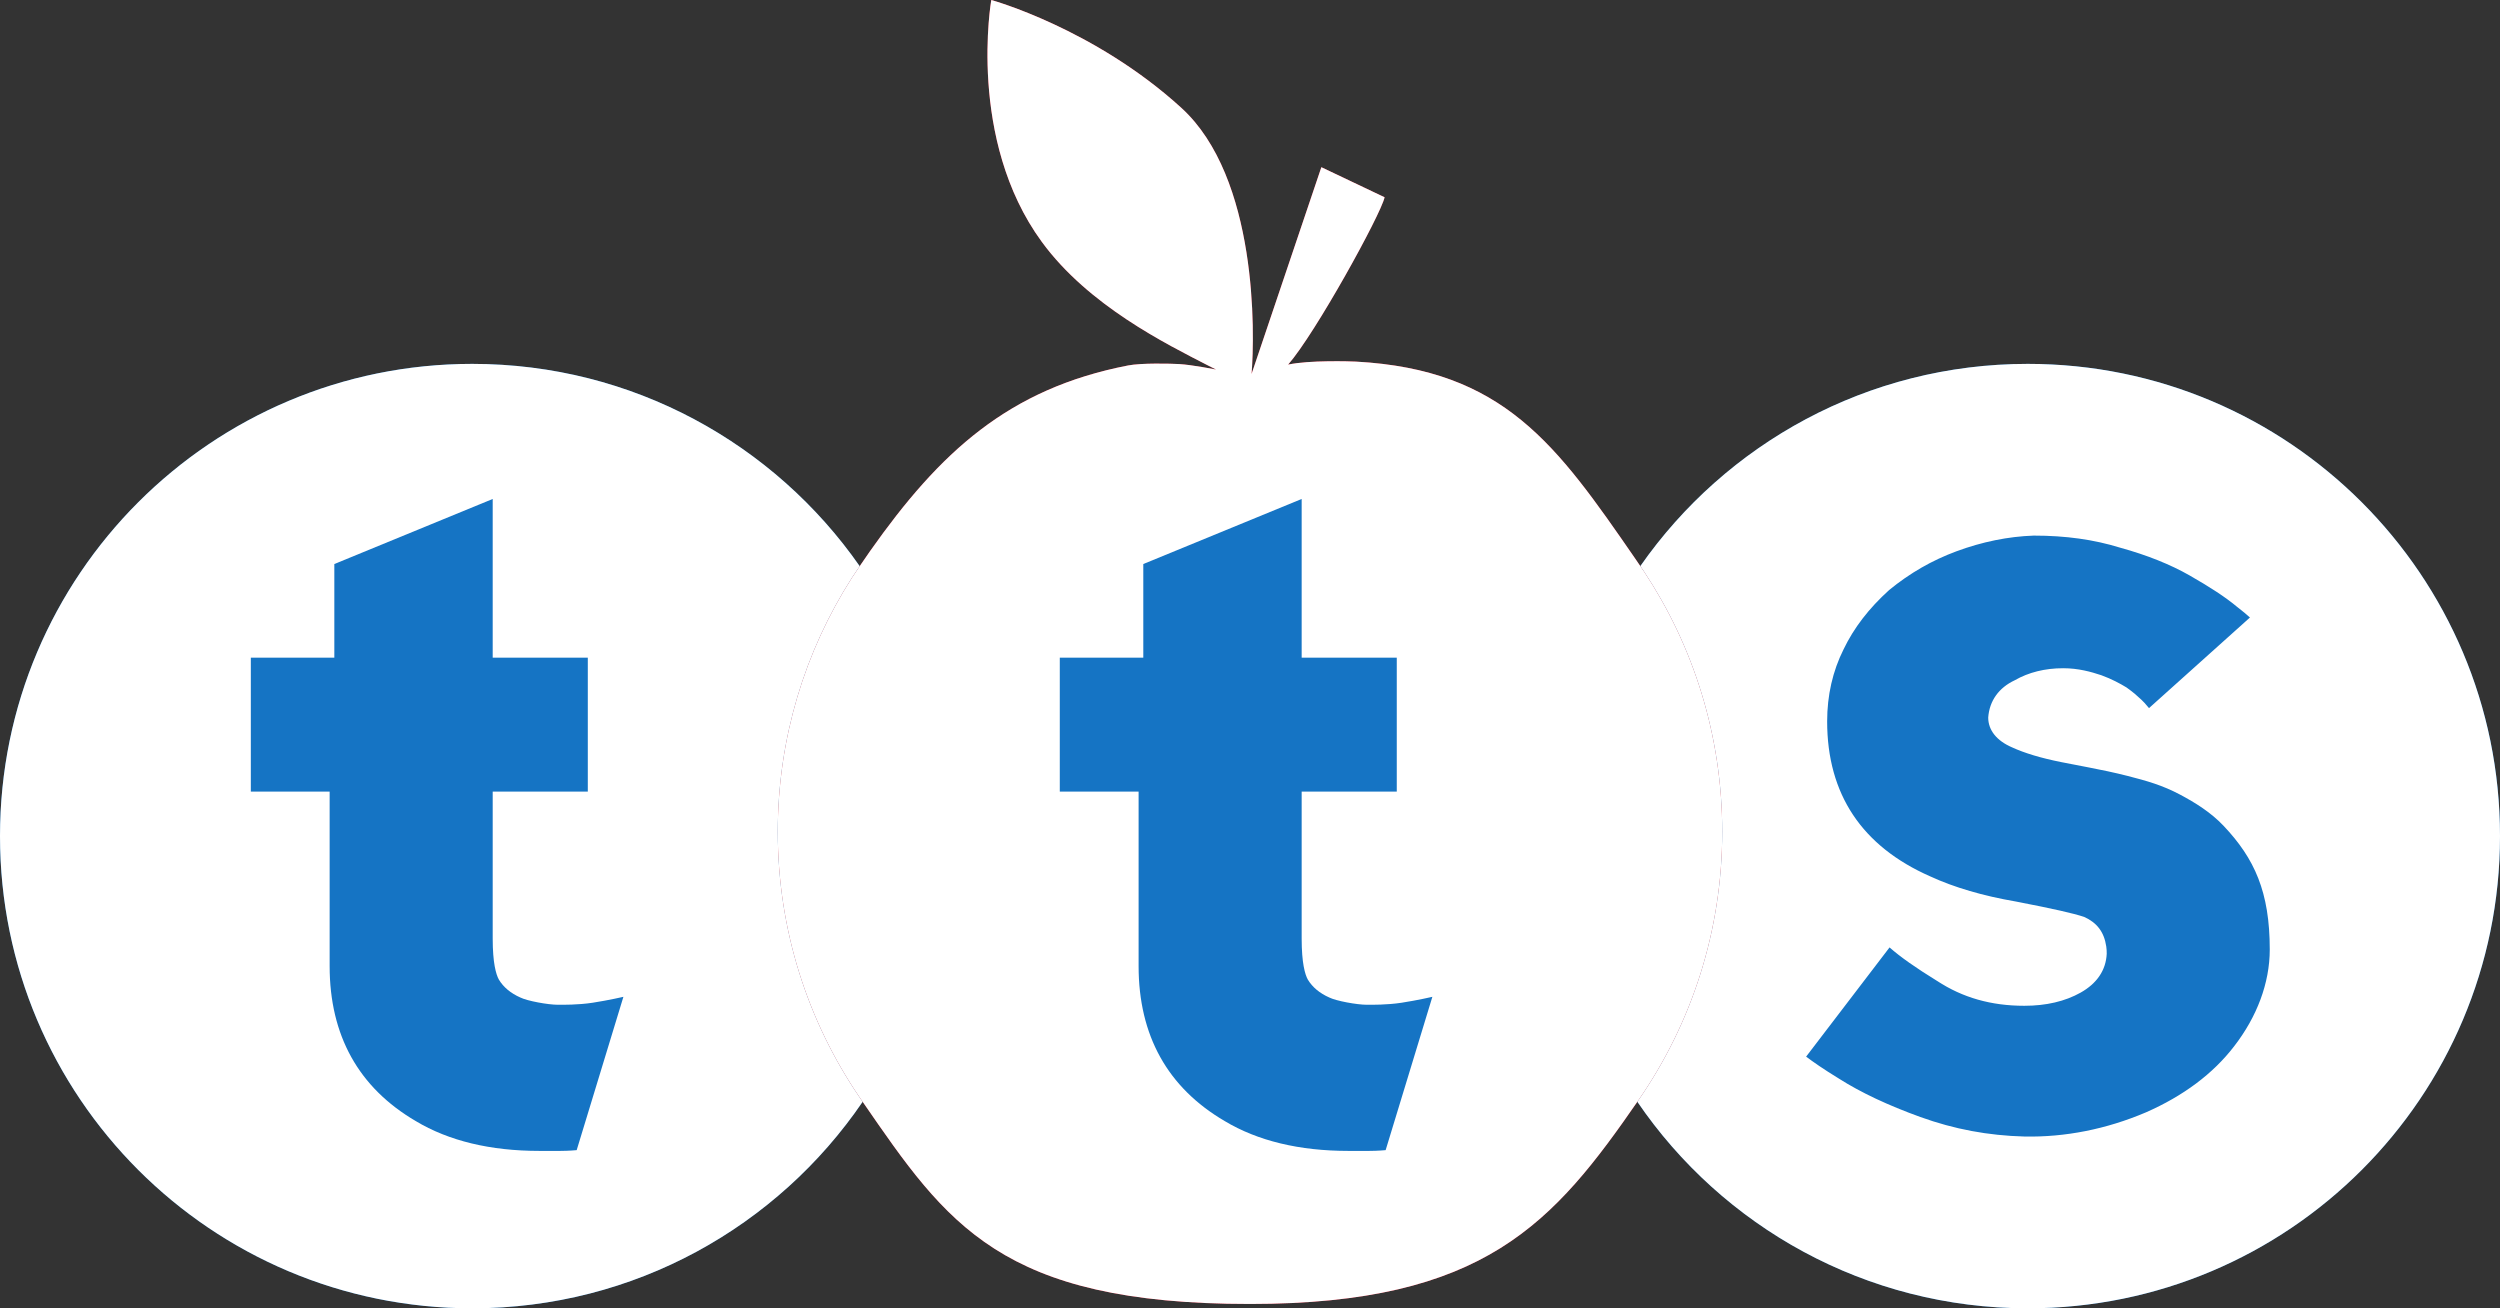
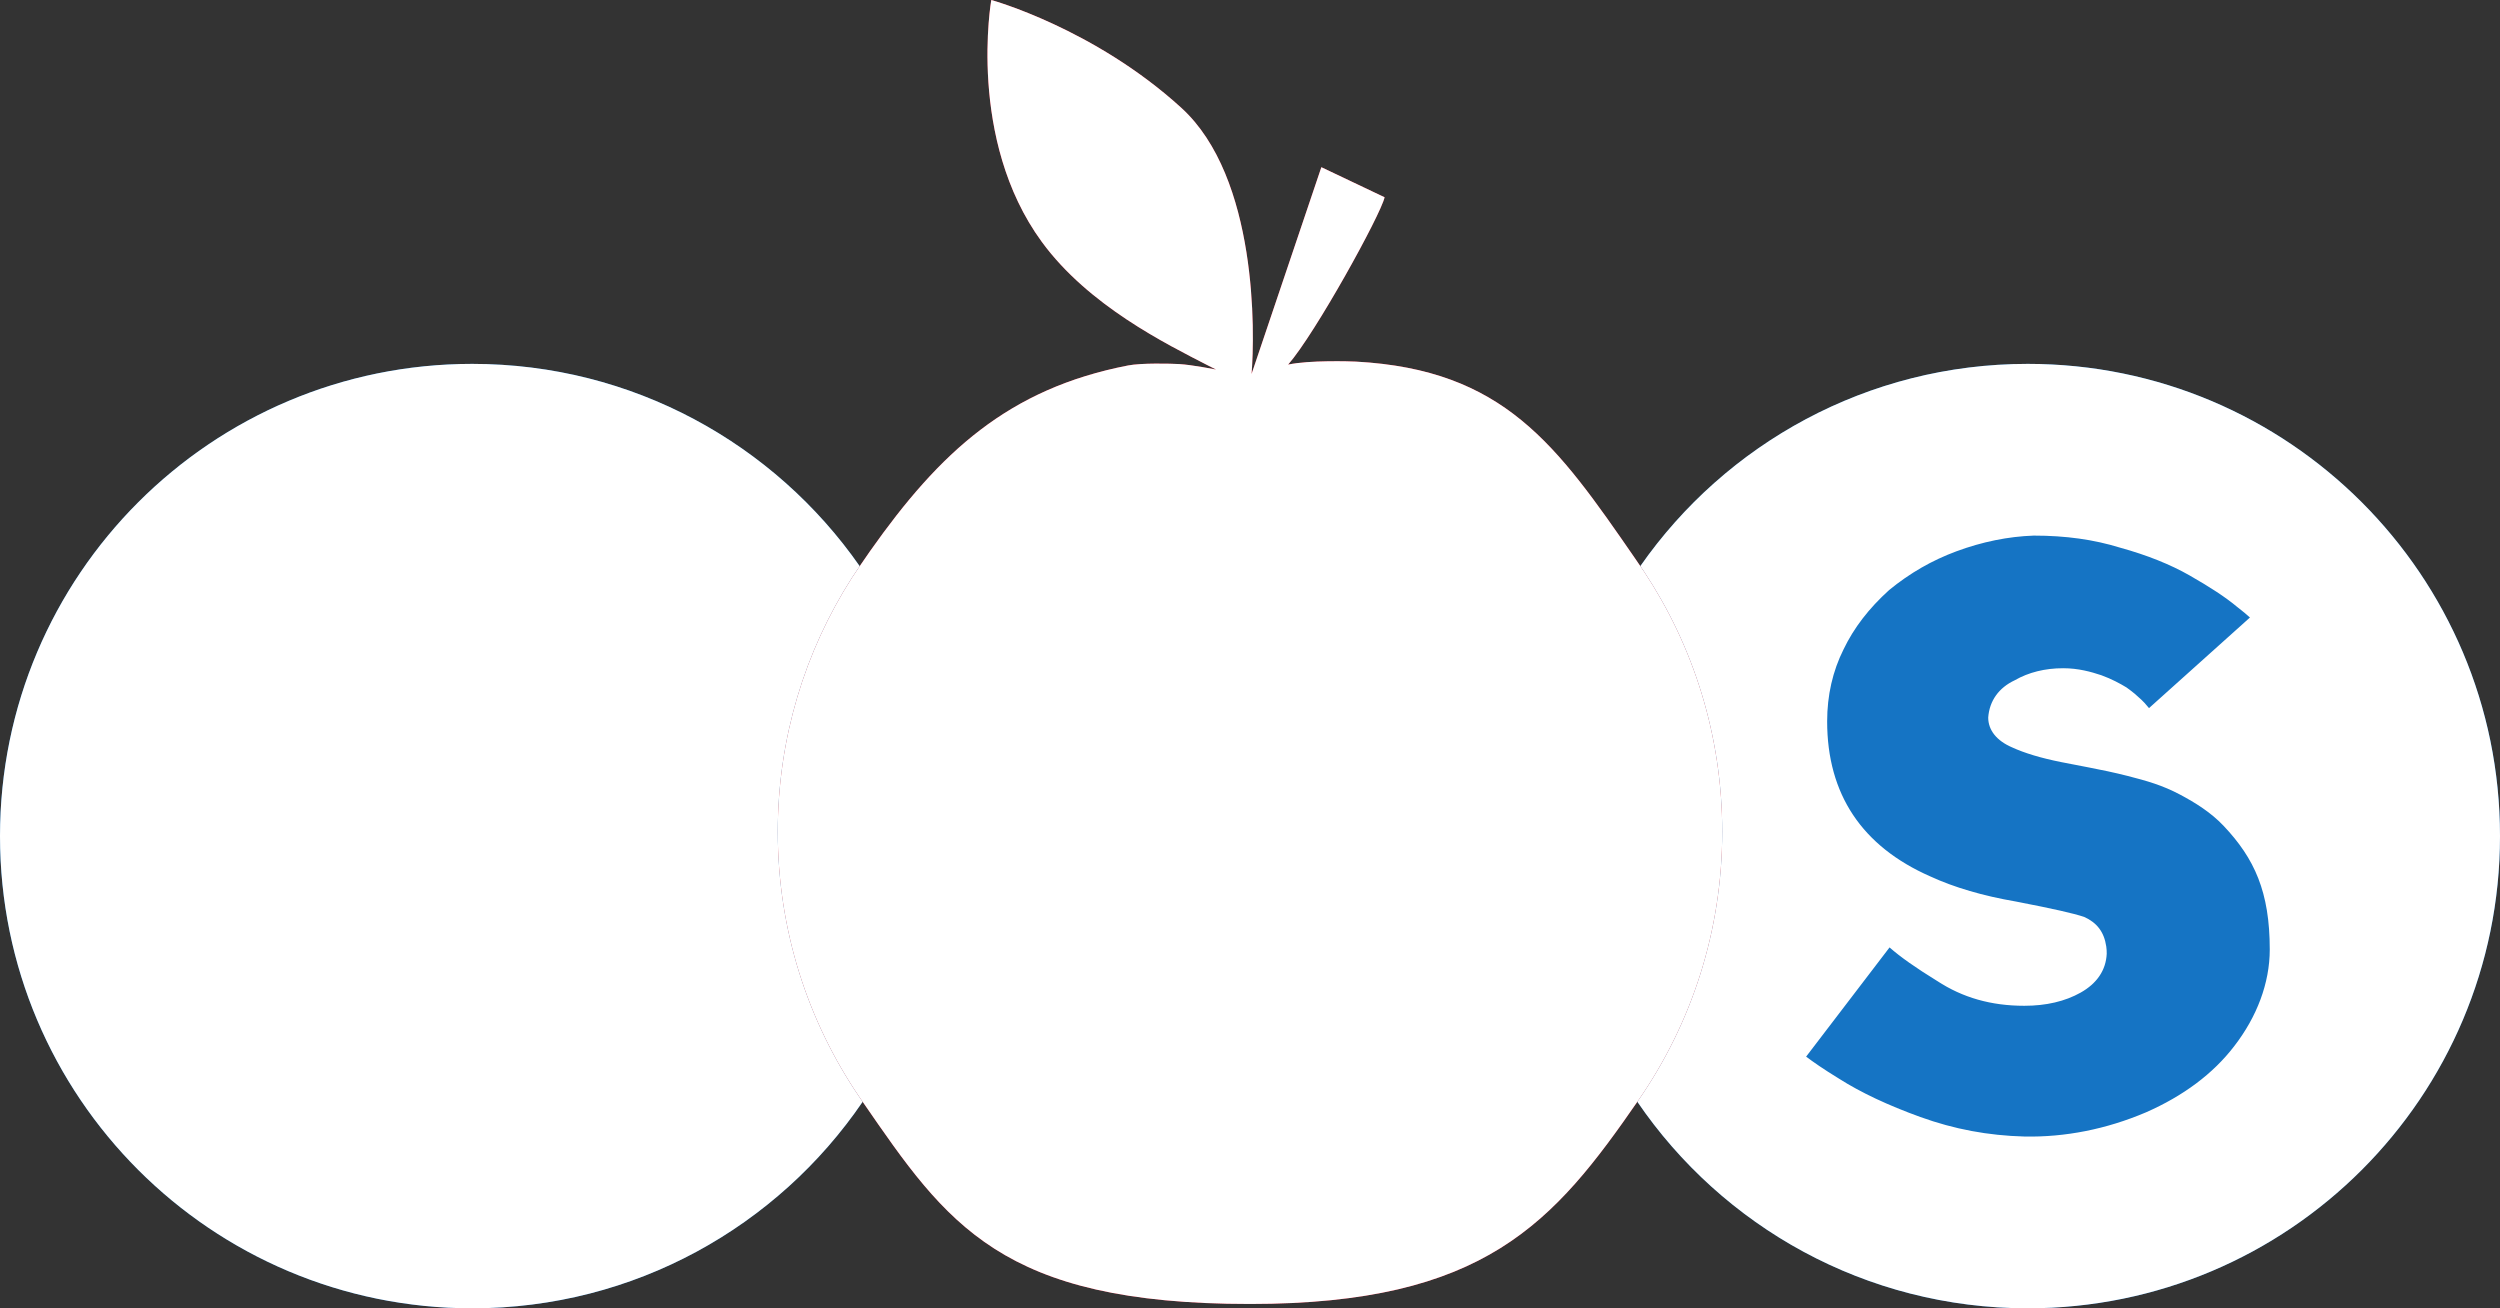
<svg xmlns="http://www.w3.org/2000/svg" style="isolation:isolate" viewBox="0 0 377.953 197.792" width="377.953pt" height="197.792pt">
  <rect x="0" y="0" width="377.953" height="197.792" fill="#333333" stroke="none" />
  <defs>
    <clipPath id="_clipPath_uG606YzkrbXDIrirNa869XATr5NE9hL1">
      <rect width="377.953" height="197.792" />
    </clipPath>
  </defs>
  <g clip-path="url(#_clipPath_uG606YzkrbXDIrirNa869XATr5NE9hL1)">
    <g>
      <path d=" M 129.909 165.829 C 122.137 154.4 117.585 140.607 117.585 125.744 C 117.585 111.61 121.702 98.443 128.79 87.357 C 128.99 87.043 129.465 86.337 129.971 85.594 C 117.069 67.107 95.645 55.011 71.391 55.011 C 31.963 55.011 0 86.973 0 126.401 C 0 165.829 31.963 197.792 71.391 197.792 C 95.925 197.792 117.565 185.416 130.416 166.568 C 130.292 166.387 129.991 165.951 129.909 165.829 Z " fill="rgb(21,116,196)" />
      <path d=" M 306.561 55.011 C 282.312 55.011 260.891 67.103 247.988 85.584 C 248.223 85.926 248.441 86.249 248.547 86.408 C 256.011 97.688 260.368 111.205 260.368 125.744 C 260.368 140.782 255.708 154.724 247.769 166.231 L 247.769 166.231 C 247.691 166.343 247.613 166.455 247.536 166.567 C 260.387 185.416 282.028 197.792 306.561 197.792 C 345.989 197.792 377.953 165.829 377.953 126.401 C 377.953 86.973 345.989 55.011 306.561 55.011 Z " fill="rgb(21,116,196)" />
      <path d=" M 260.368 125.744 C 260.368 111.205 256.011 97.688 248.547 86.408 C 248.291 86.022 247.372 84.682 247.175 84.396 C 235.327 67.223 227.368 55.883 204.977 54.667 C 204.22 54.625 197.873 54.428 194.74 55.121 C 198.844 50.432 208.759 32.436 209.325 29.823 L 199.764 25.276 L 189.211 56.545 C 189.713 50.417 190.164 26.857 178.604 16.311 C 165.413 4.279 149.863 0 149.863 0 C 149.863 0 146.16 21.057 157.499 36.561 C 164.553 46.208 176.299 51.992 182.653 55.265 C 183.065 55.477 183.845 55.865 183.845 55.865 C 183.841 55.865 180.18 55.149 178.309 55.041 C 176.981 54.965 172.555 54.86 170.549 55.249 C 152.46 58.76 142.081 68.365 131.544 83.308 C 131.091 83.949 129.242 86.648 128.79 87.357 C 121.702 98.443 117.585 111.61 117.585 125.744 C 117.585 140.607 122.137 154.4 129.909 165.829 C 130 165.963 130.363 166.489 130.452 166.619 C 143.173 185.065 151.308 197.135 188.976 197.135 C 224.473 197.135 234.892 184.895 247.769 166.231 L 247.769 166.231 C 255.708 154.724 260.368 140.782 260.368 125.744 Z " fill="rgb(238,37,62)" />
      <path d=" M 129.909 165.829 C 122.137 154.4 117.585 140.607 117.585 125.744 C 117.585 111.61 121.702 98.443 128.79 87.357 C 128.99 87.043 129.465 86.337 129.971 85.594 C 117.069 67.107 95.645 55.011 71.391 55.011 C 31.963 55.011 0 86.973 0 126.401 C 0 165.829 31.963 197.792 71.391 197.792 C 95.925 197.792 117.565 185.416 130.416 166.568 C 130.292 166.387 129.991 165.951 129.909 165.829 Z " fill="rgb(255,255,255)" />
      <path d=" M 260.368 125.744 C 260.368 111.205 256.011 97.688 248.547 86.408 C 248.291 86.022 247.372 84.682 247.175 84.396 C 235.327 67.223 227.368 55.883 204.977 54.667 C 204.22 54.625 197.873 54.428 194.74 55.121 C 198.844 50.432 208.759 32.436 209.325 29.823 L 199.764 25.276 L 189.211 56.545 C 189.713 50.417 190.164 26.857 178.604 16.311 C 165.413 4.279 149.863 0 149.863 0 C 149.863 0 146.16 21.057 157.499 36.561 C 164.553 46.208 176.299 51.992 182.653 55.265 C 183.065 55.477 183.845 55.865 183.845 55.865 C 183.845 55.865 180.18 55.149 178.309 55.041 C 176.981 54.965 172.555 54.86 170.549 55.249 C 152.46 58.76 142.081 68.365 131.544 83.308 C 131.091 83.949 129.242 86.648 128.79 87.357 C 121.702 98.443 117.585 111.61 117.585 125.744 C 117.585 140.607 122.137 154.4 129.909 165.829 C 130 165.963 130.363 166.489 130.452 166.619 C 143.173 185.065 151.308 197.135 188.976 197.135 C 224.473 197.135 234.892 184.895 247.769 166.231 L 247.769 166.231 C 255.708 154.724 260.368 140.782 260.368 125.744 Z " fill="rgb(255,255,255)" />
      <path d=" M 306.561 55.011 C 282.312 55.011 260.891 67.103 247.988 85.584 C 248.223 85.926 248.441 86.249 248.547 86.408 C 256.011 97.688 260.368 111.205 260.368 125.744 C 260.368 140.782 255.708 154.724 247.769 166.231 L 247.769 166.231 C 247.691 166.343 247.613 166.455 247.536 166.567 C 260.387 185.416 282.028 197.792 306.561 197.792 C 345.989 197.792 377.953 165.829 377.953 126.401 C 377.953 86.973 345.989 55.011 306.561 55.011 Z  M 337.764 158.171 C 334.588 162.315 330.092 165.682 324.412 168.173 C 318.413 170.725 312.179 171.943 306.06 171.821 C 300.577 171.678 295.431 170.715 290.327 168.872 C 285.427 167.101 281.3 165.157 278.039 163.082 C 275.703 161.66 274.068 160.511 273.051 159.745 L 285.665 143.232 C 287.291 144.669 289.621 146.311 292.869 148.309 C 296.724 150.831 301.031 152.056 306.035 152.056 C 309.337 152.056 312.205 151.385 314.555 150.063 C 316.996 148.689 318.384 146.689 318.496 144.185 C 318.509 143.887 318.473 143.407 318.427 143.089 C 318.099 140.852 316.975 139.472 315.095 138.624 C 313.436 138.071 310.451 137.397 304.771 136.295 C 299.788 135.439 295.437 134.163 291.821 132.495 C 281.476 127.944 276.231 120.057 276.231 109.056 C 276.231 105.125 277.063 101.469 278.711 98.172 C 280.269 94.923 282.537 91.978 285.605 89.2 C 288.741 86.636 292.068 84.721 295.779 83.346 C 299.672 81.905 303.616 81.106 307.465 80.973 C 312.292 80.973 316.553 81.568 320.527 82.799 C 324.581 83.918 328.119 85.332 331.041 87.003 C 334.185 88.798 336.483 90.312 338.093 91.656 C 339.095 92.426 339.749 92.987 340.149 93.357 L 324.889 107.052 C 324.797 106.951 324.699 106.837 324.593 106.706 C 324.103 106.093 323.459 105.51 322.715 104.869 C 322.571 104.744 321.633 104.02 321.489 103.932 C 320.52 103.344 319.259 102.655 317.675 102.079 C 316.108 101.557 314.197 101.023 311.909 101.023 C 309.164 101.023 306.68 101.646 304.603 102.838 C 302.187 103.967 300.759 105.946 300.581 108.483 C 300.581 110.389 301.867 111.991 304.177 112.983 C 306.071 113.856 308.557 114.603 311.569 115.206 C 312.923 115.476 314.34 115.747 315.837 116.033 C 317.509 116.352 319.768 116.822 321.631 117.3 C 324.548 118.049 326.908 118.705 329.605 120.141 C 331.876 121.351 334.232 122.805 336.168 124.852 C 340.843 129.797 343.145 134.841 343.145 143.541 C 343.145 148.632 341.193 153.741 337.764 158.171 L 337.764 158.171 Z " fill-rule="evenodd" fill="rgb(255,255,255)" />
-       <path d=" M 206.651 151.901 C 205.139 151.901 202.001 151.321 200.979 150.809 C 199.511 150.167 198.407 149.241 197.716 148.09 C 197.291 147.316 196.787 145.607 196.787 141.888 L 196.787 119.675 L 211.165 119.675 L 211.165 99.43 L 196.787 99.43 L 196.787 75.435 L 172.845 85.271 L 172.845 99.43 L 160.22 99.43 L 160.22 119.675 L 172.136 119.675 L 172.136 146.056 C 172.136 156.545 176.517 164.428 185.149 169.482 C 190.137 172.478 196.431 173.996 203.851 173.996 C 203.851 173.996 205.679 173.996 206.981 173.996 C 208.284 173.996 209.483 173.88 209.483 173.88 L 216.547 150.701 C 216.547 150.701 214.337 151.217 211.899 151.594 C 209.679 151.936 207.371 151.901 206.651 151.901" fill="rgb(21,116,196)" />
-       <path d=" M 84.351 151.901 C 82.84 151.901 79.702 151.321 78.679 150.809 C 77.211 150.167 76.106 149.241 75.417 148.09 C 74.991 147.316 74.487 145.607 74.487 141.888 L 74.487 119.675 L 88.865 119.675 L 88.865 99.43 L 74.487 99.43 L 74.487 75.435 L 50.545 85.271 L 50.545 99.43 L 37.92 99.43 L 37.92 119.675 L 49.836 119.675 L 49.836 146.056 C 49.836 156.545 54.218 164.428 62.849 169.482 C 67.837 172.478 74.13 173.996 81.551 173.996 C 81.551 173.996 83.379 173.996 84.682 173.996 C 85.984 173.996 87.183 173.88 87.183 173.88 L 94.247 150.701 C 94.247 150.701 92.037 151.217 89.599 151.594 C 87.379 151.936 85.07 151.901 84.351 151.901" fill="rgb(21,116,196)" />
    </g>
  </g>
</svg>